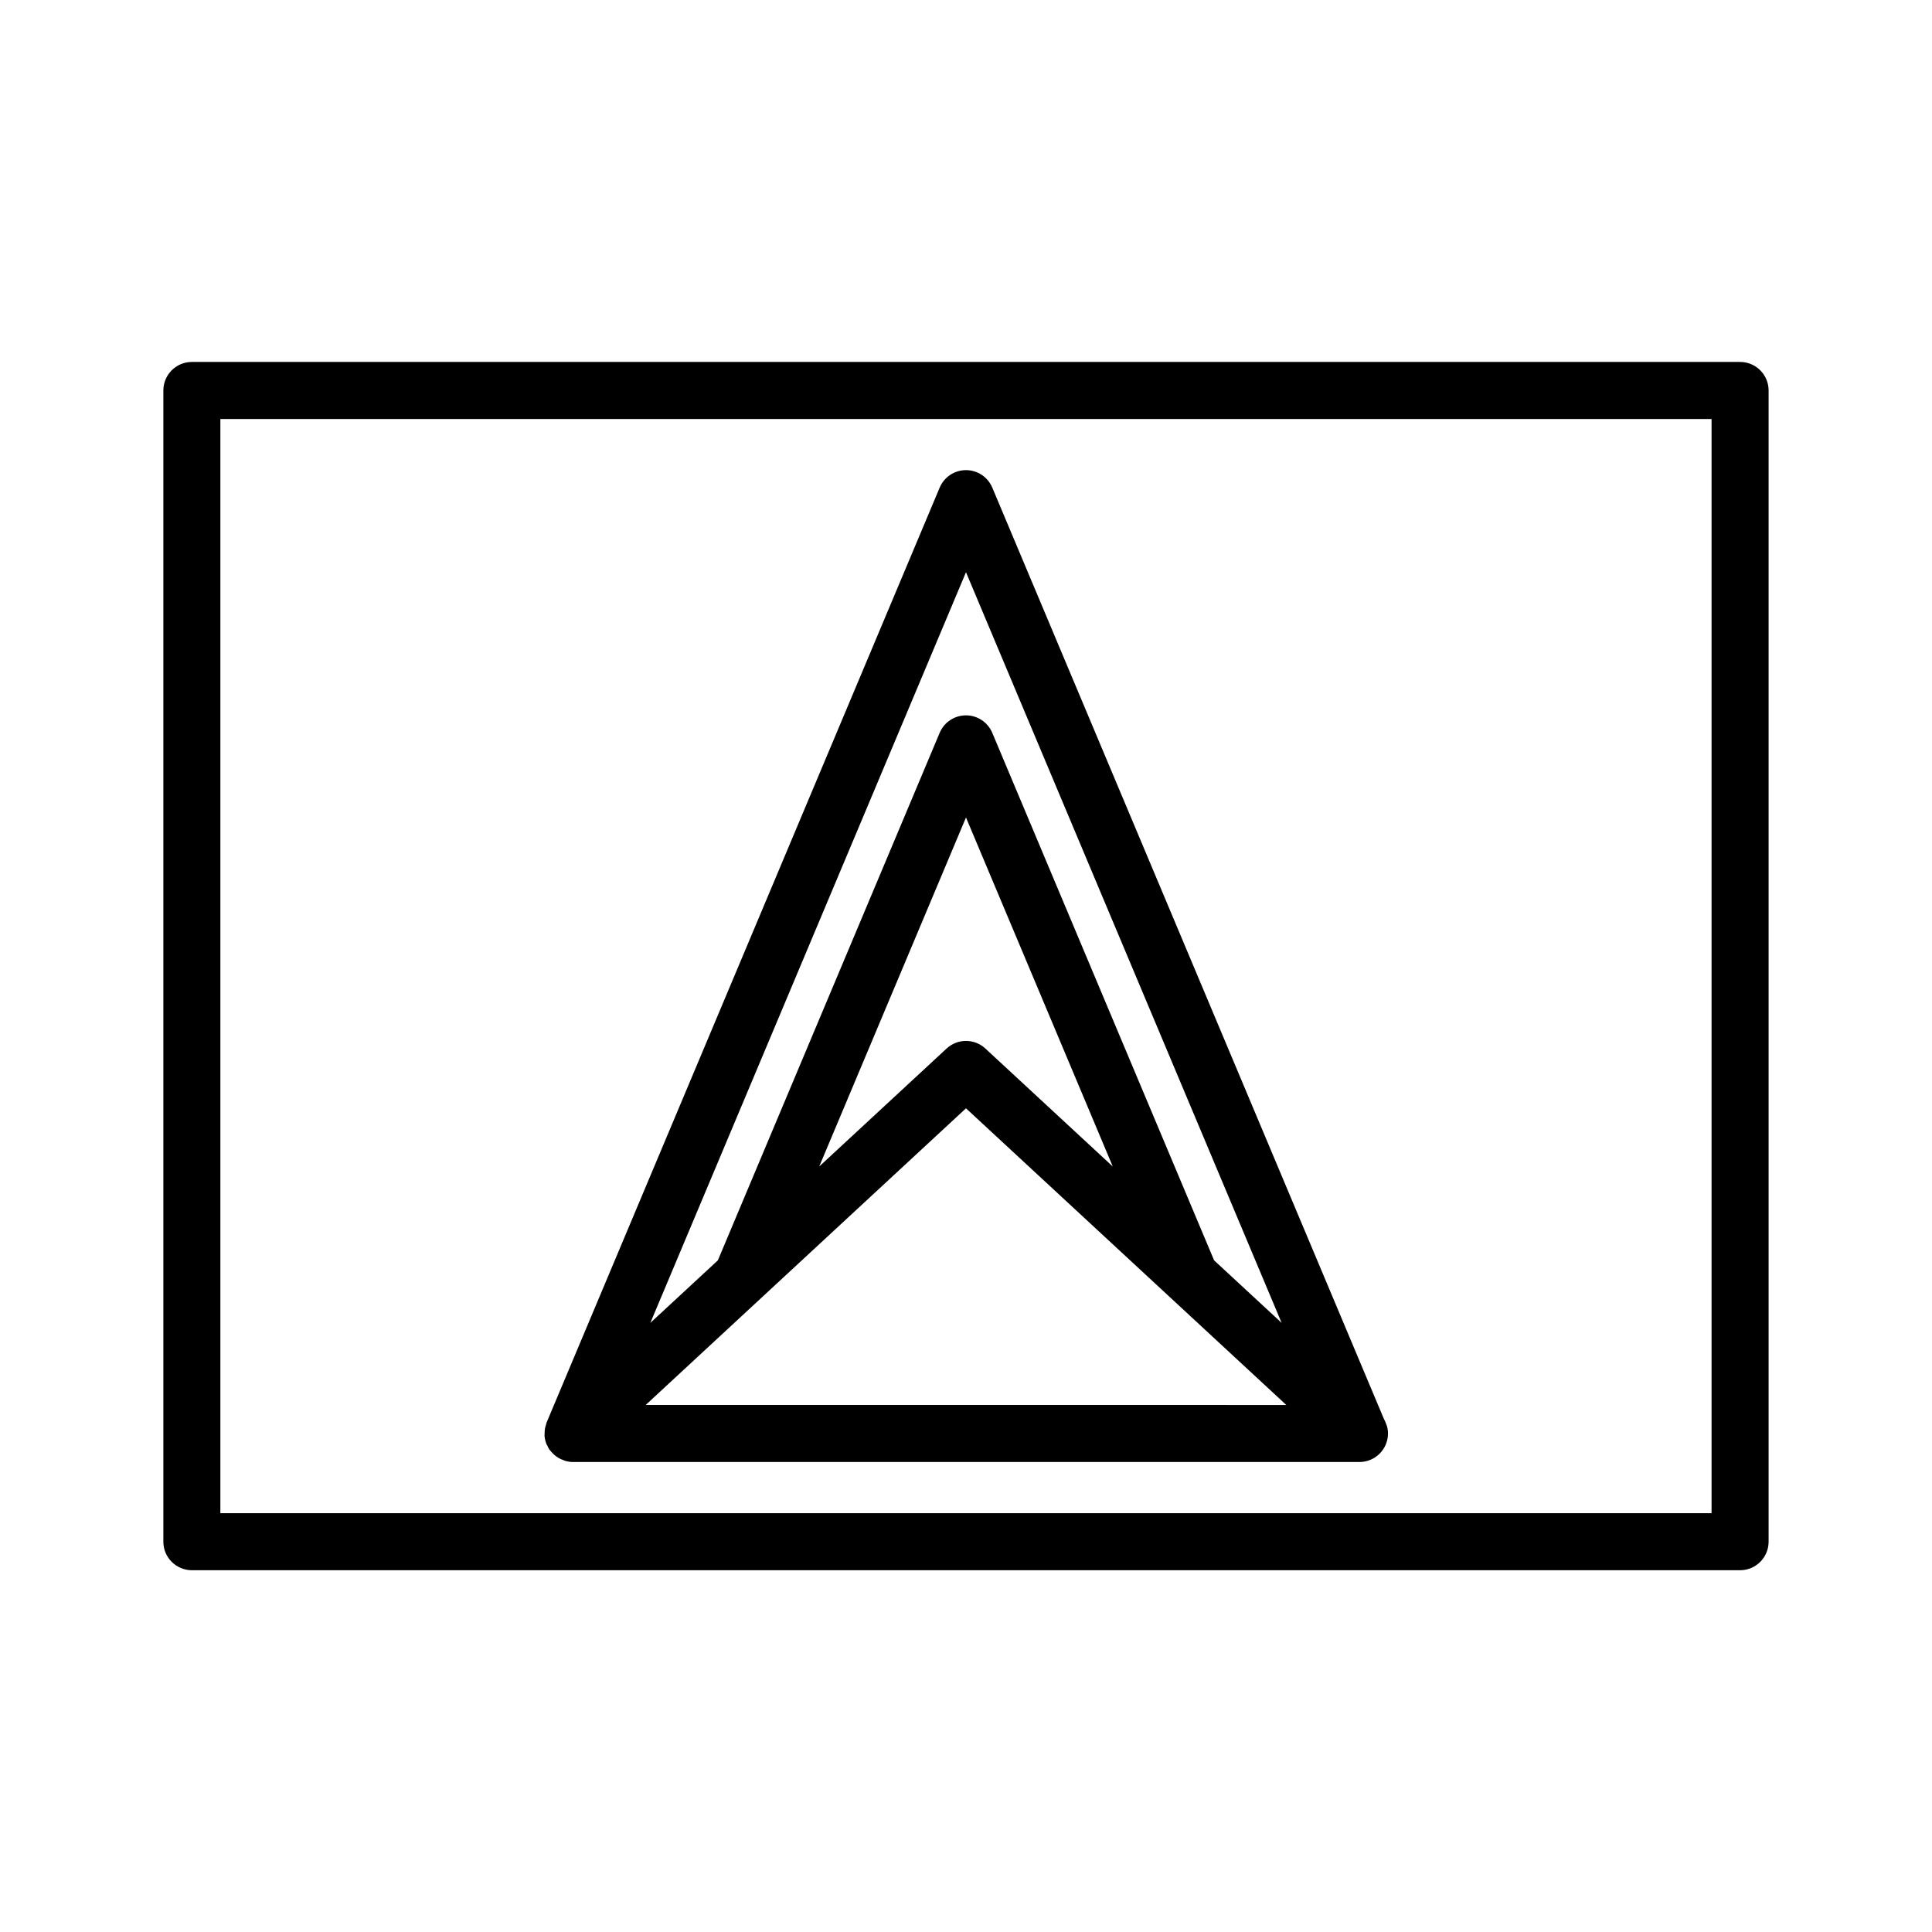
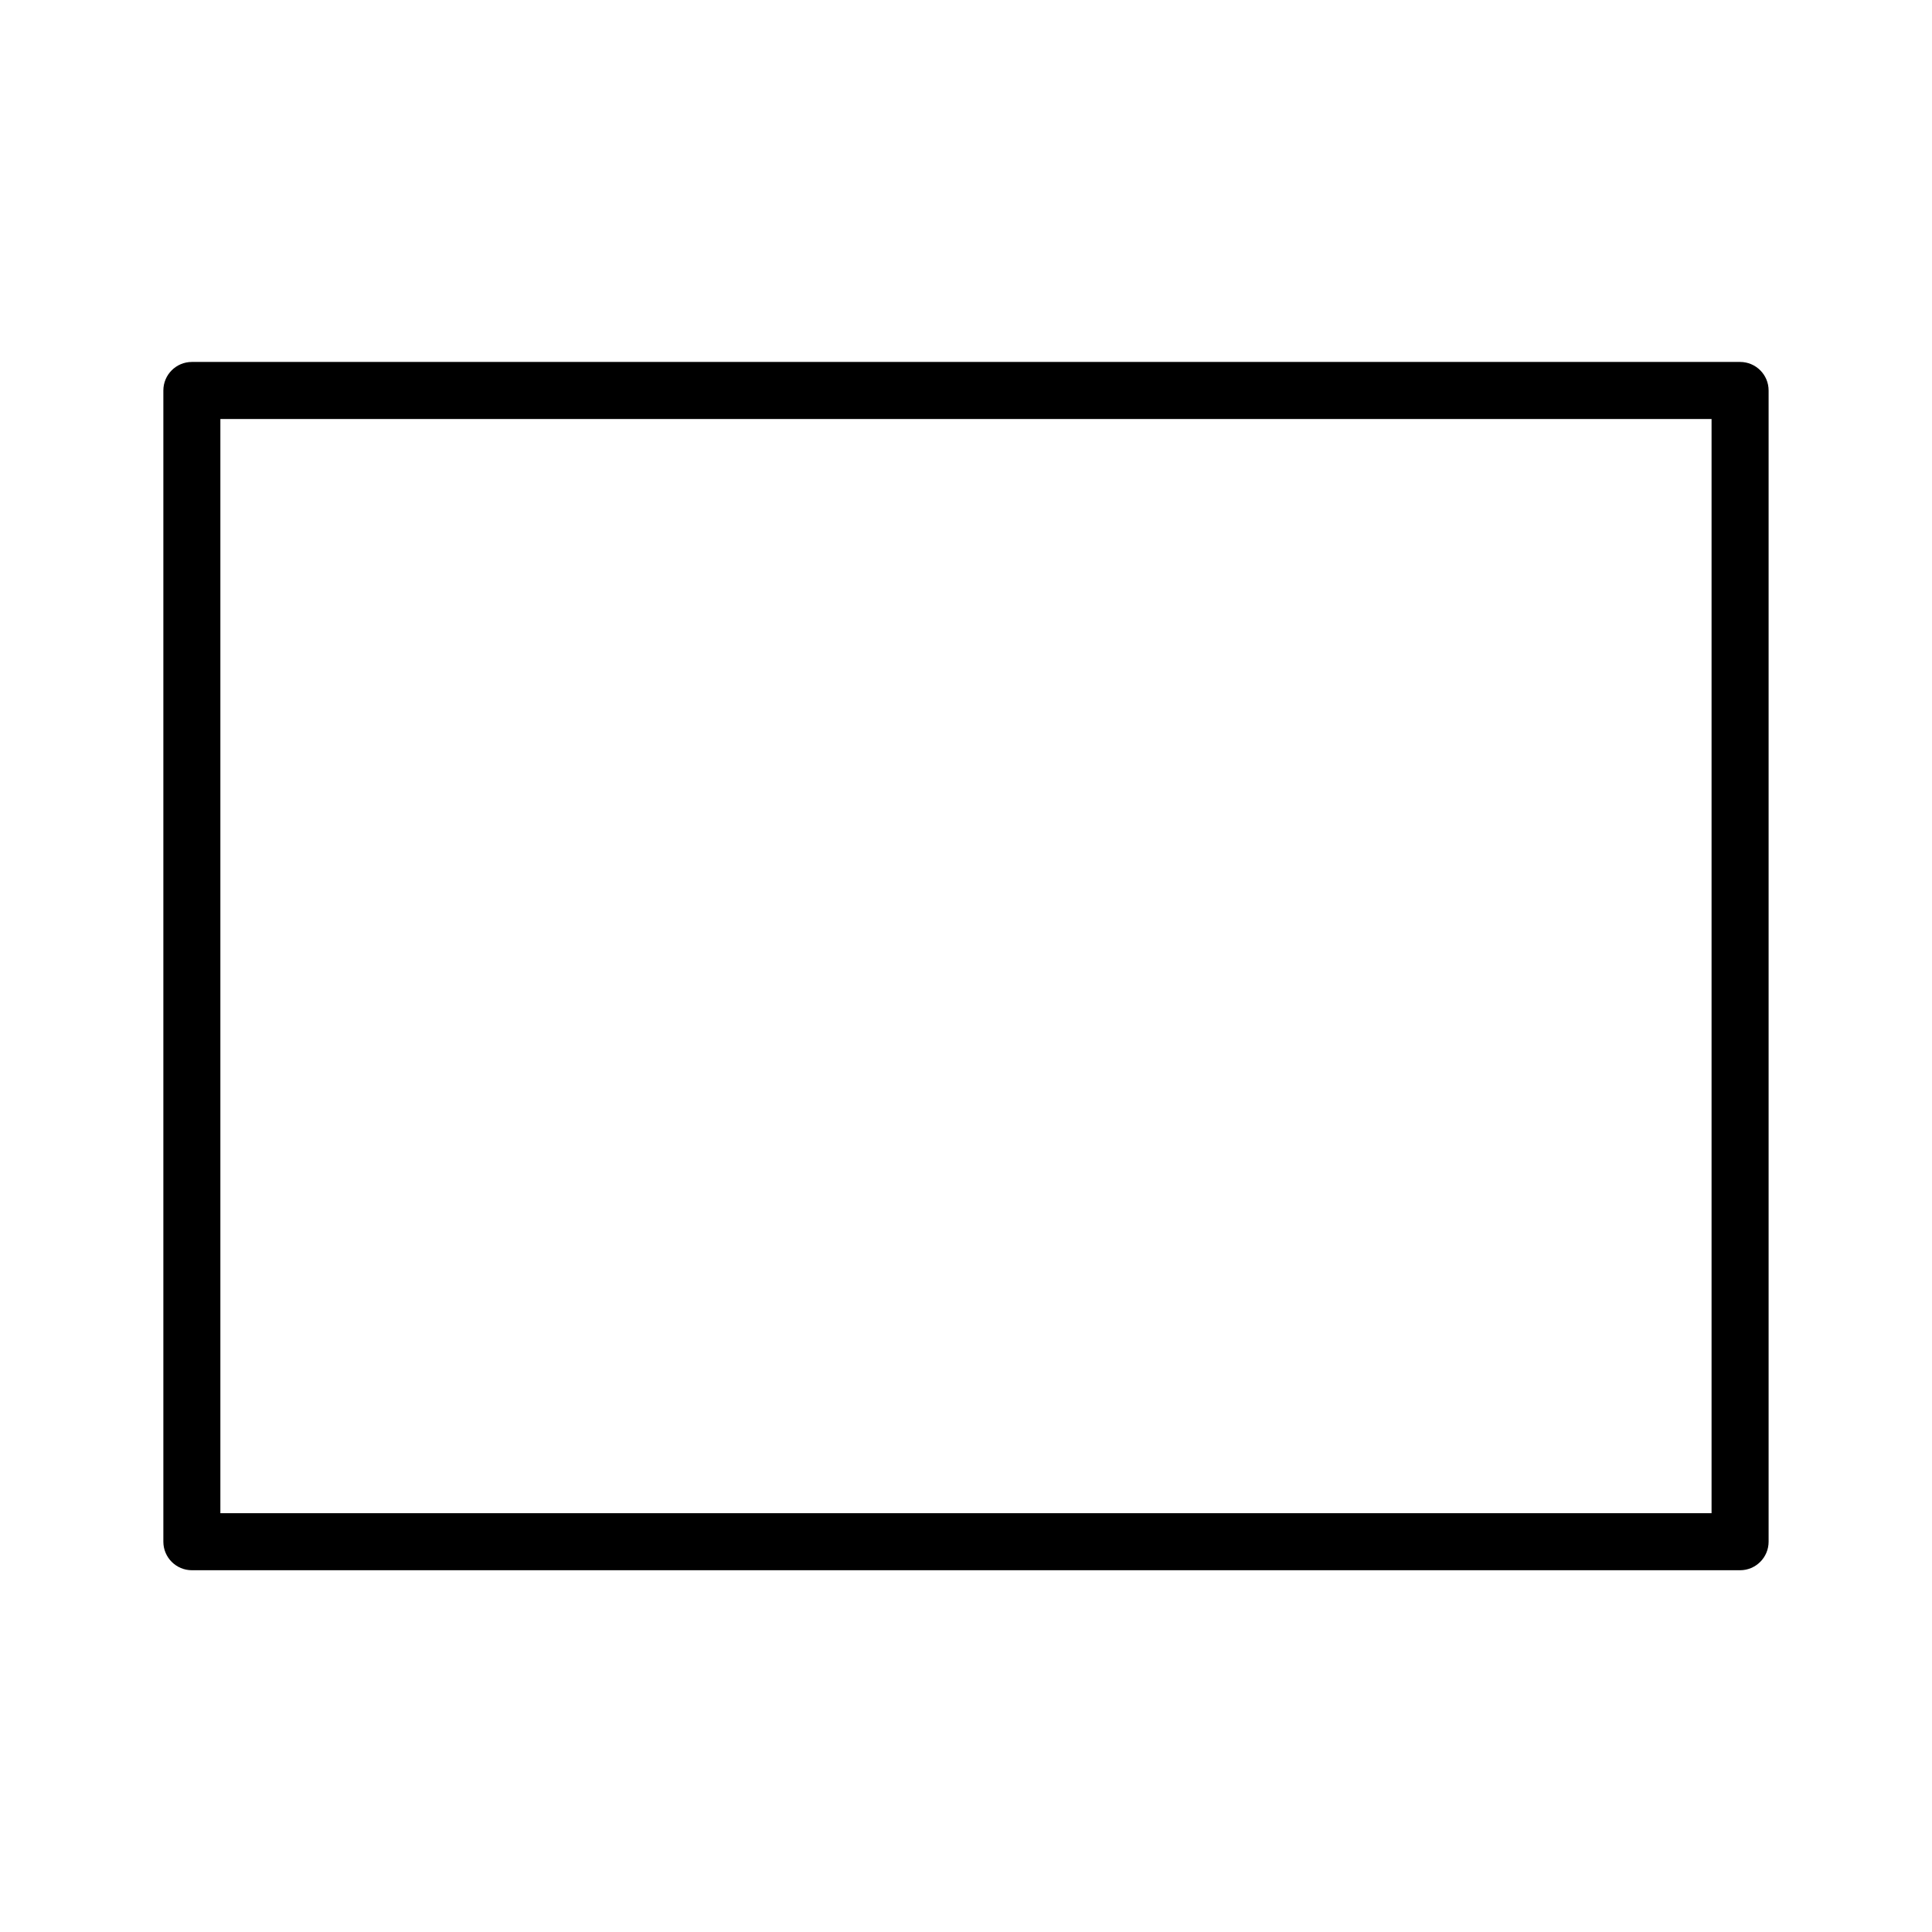
<svg xmlns="http://www.w3.org/2000/svg" fill="#000000" width="800px" height="800px" version="1.1" viewBox="144 144 512 512">
  <g>
    <path d="m605.14 239.92h-410.29c-4.172 0-7.559 3.387-7.559 7.559v305.09c0 4.172 3.387 7.559 7.559 7.559h410.29c4.172 0 7.559-3.387 7.559-7.559v-305.09c0-4.176-3.387-7.559-7.559-7.559zm-7.559 305.09h-395.18v-289.97h395.18z" />
-     <path d="m288.32 524.01c0.004 0.168-0.023 0.332-0.012 0.504 0.055 0.691 0.211 1.367 0.453 2.016 0.016 0.039 0.016 0.086 0.031 0.121 0.059 0.152 0.172 0.273 0.242 0.418 0.156 0.336 0.293 0.691 0.504 1.004 0.074 0.105 0.172 0.188 0.25 0.293 0.152 0.211 0.324 0.395 0.504 0.586 0.301 0.328 0.621 0.629 0.969 0.898 0.203 0.156 0.402 0.309 0.625 0.441 0.395 0.242 0.812 0.434 1.25 0.598 0.211 0.086 0.406 0.18 0.625 0.246 0.672 0.191 1.359 0.312 2.07 0.312h208.34c0.035 0.004 0.074 0.004 0.102 0 4.176 0 7.559-3.387 7.559-7.559 0-0.691-0.105-1.355-0.281-1.988-0.059-0.211-0.156-0.402-0.23-0.605-0.152-0.414-0.312-0.812-0.527-1.184-0.039-0.07-0.055-0.145-0.098-0.211l-103.73-246.68c-1.18-2.805-3.926-4.629-6.969-4.629-3.043 0-5.785 1.824-6.969 4.629l-104.16 247.74c-0.105 0.25-0.141 0.523-0.215 0.777-0.074 0.242-0.156 0.473-0.203 0.715-0.102 0.512-0.125 1.031-0.121 1.551zm26.789-7.672 84.887-78.625 84.887 78.621-169.77-0.004zm45.992-63.203 38.895-92.496 38.898 92.496-33.762-31.266c-2.902-2.684-7.371-2.684-10.273 0zm38.895-157.49 83.648 198.93-17.895-16.57-58.789-139.8c-1.18-2.805-3.926-4.629-6.969-4.629-3.043 0-5.785 1.824-6.969 4.629l-58.781 139.8-17.895 16.574z" />
  </g>
</svg>